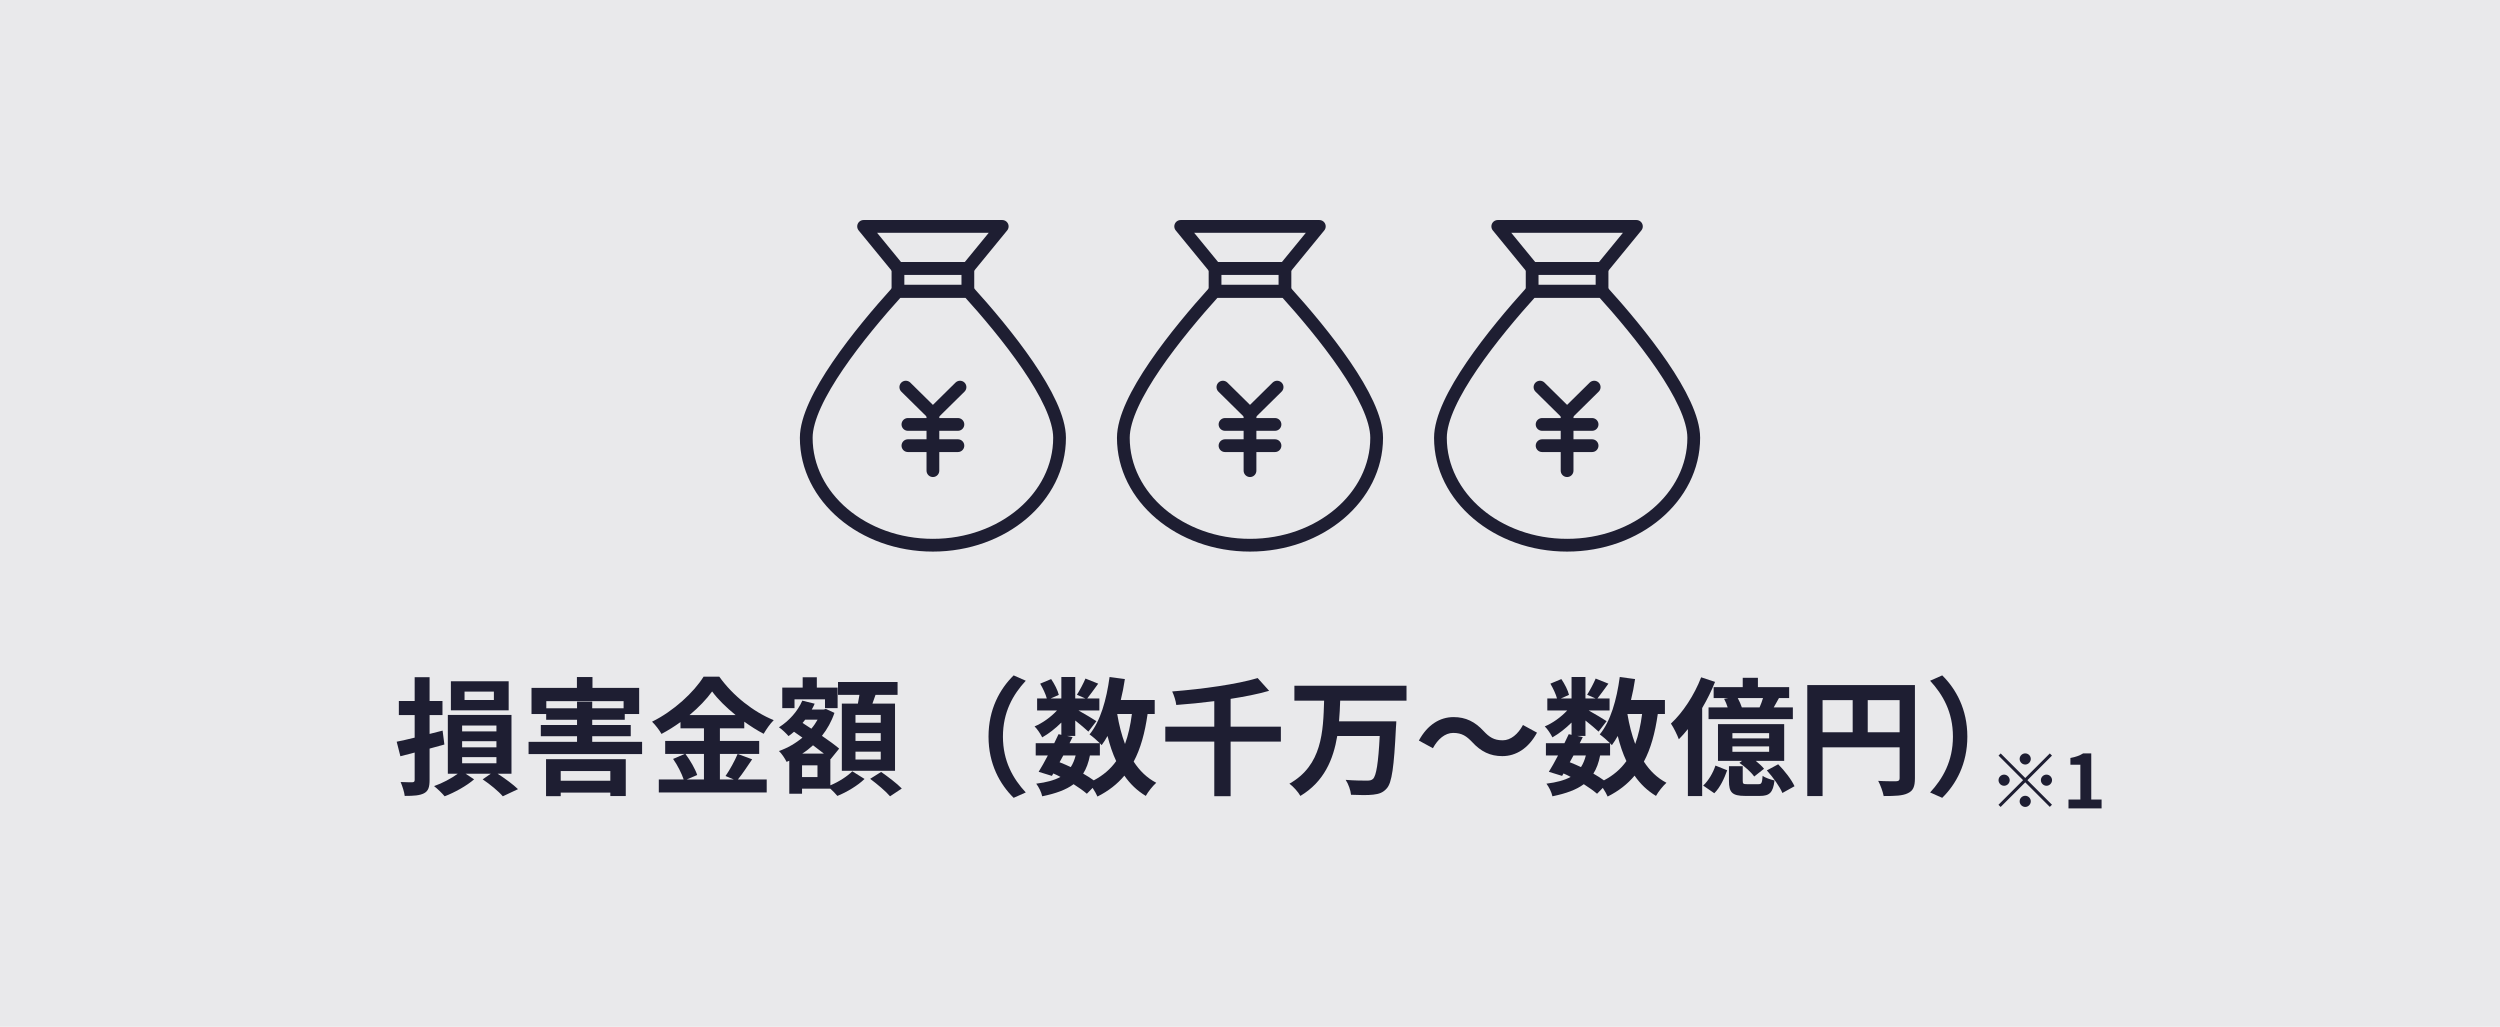
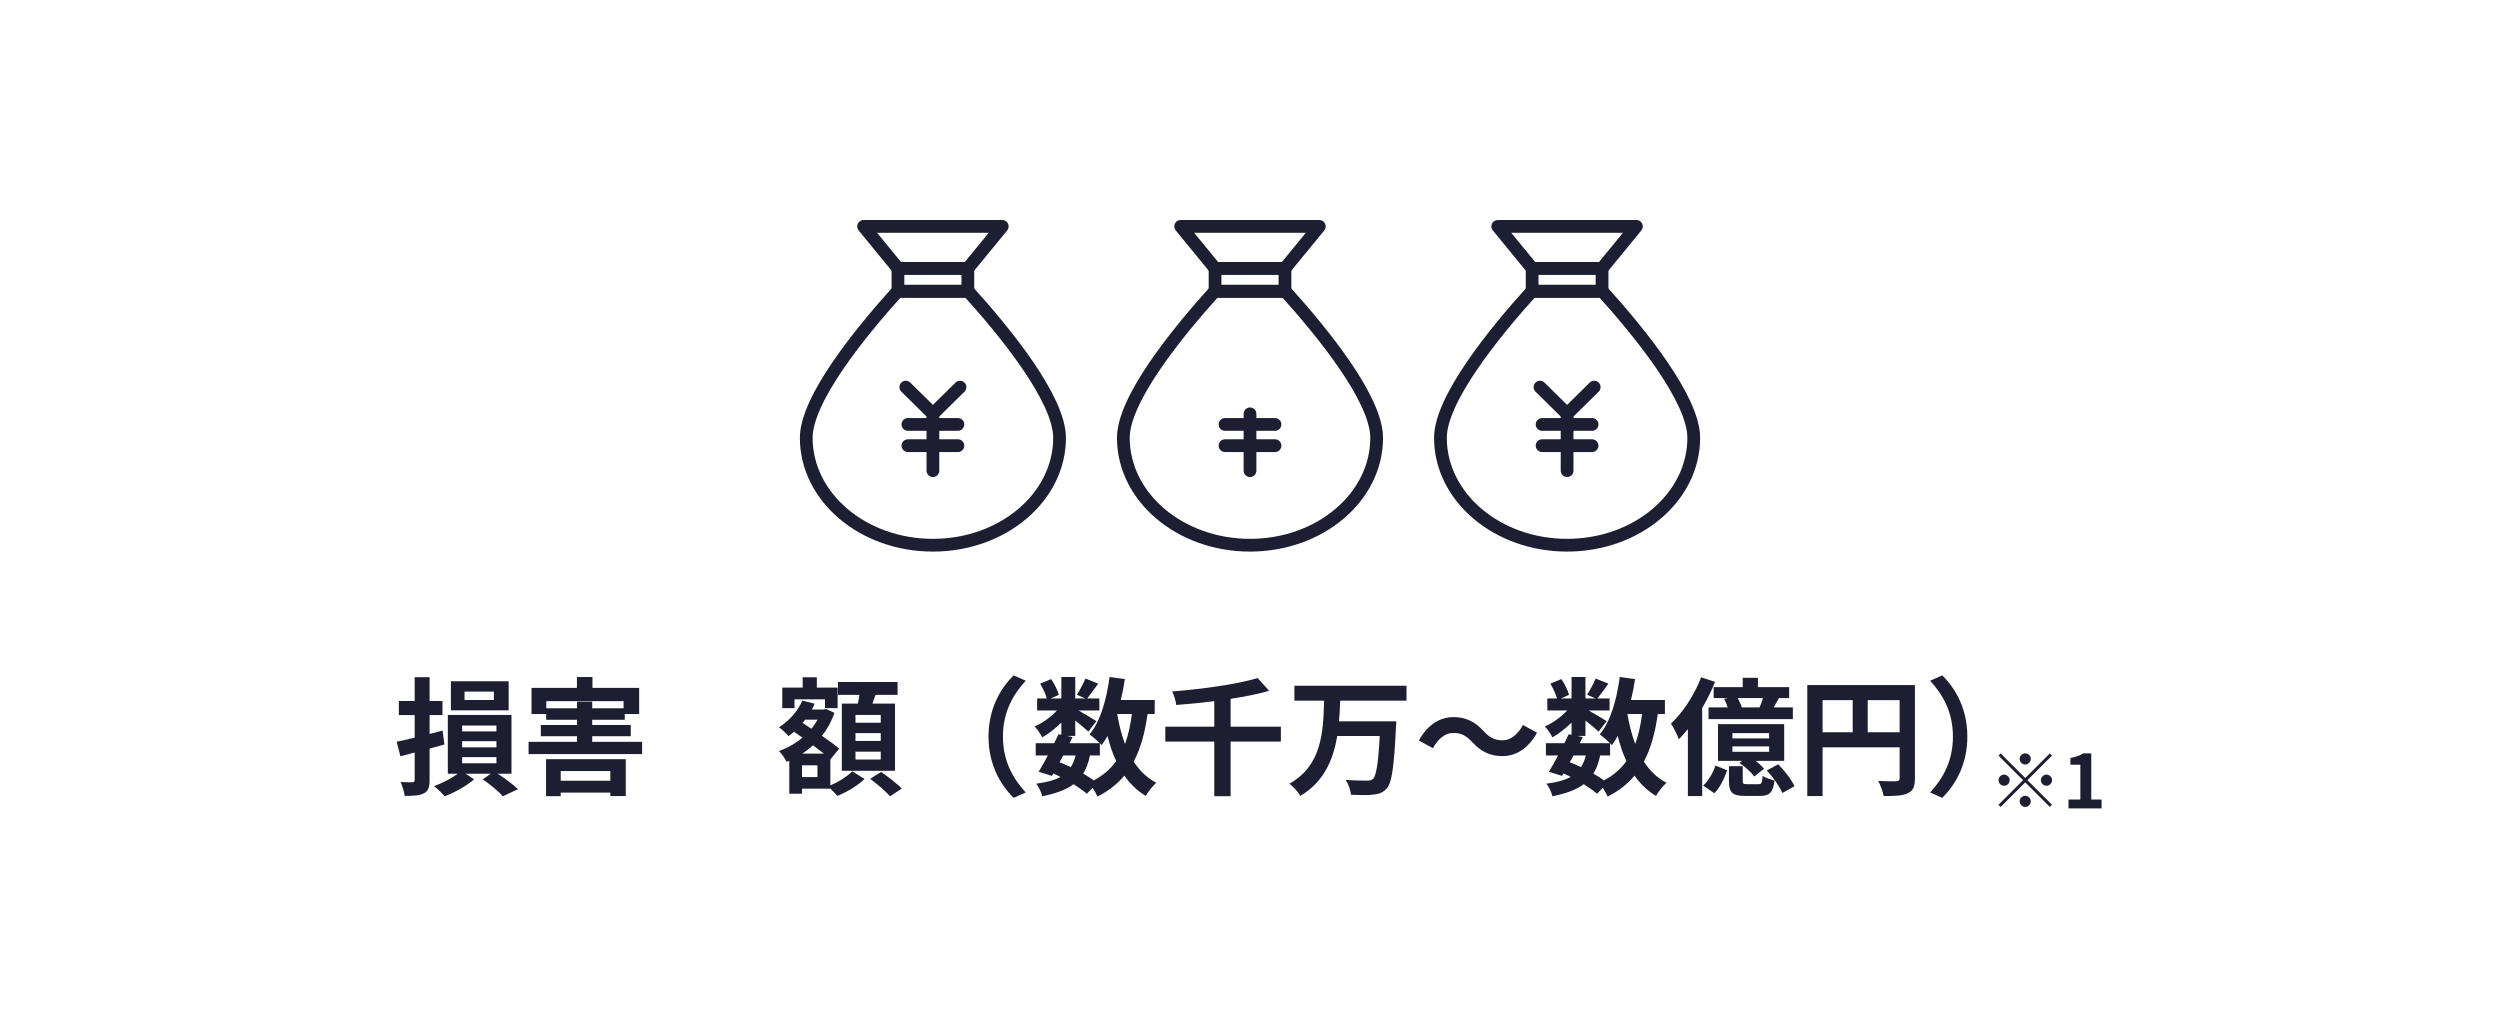
<svg xmlns="http://www.w3.org/2000/svg" id="_レイヤー_2" data-name="レイヤー 2" viewBox="0 0 392 161">
  <defs>
    <style>
      .cls-1 {
        opacity: .1;
      }

      .cls-1, .cls-2 {
        fill: #1e1e32;
      }

      .cls-3 {
        fill: none;
        stroke: #1e1e32;
        stroke-linecap: round;
        stroke-linejoin: round;
        stroke-width: 2px;
      }
    </style>
  </defs>
  <g id="design">
    <g>
-       <rect class="cls-1" width="392" height="161" />
      <g>
        <path class="cls-2" d="M69.68,116.74c-.76.22-1.54.44-2.32.64v4.88c0,1.18-.2,1.76-.86,2.12-.68.36-1.64.42-3.04.42-.06-.6-.38-1.56-.64-2.18.76.04,1.58.04,1.84.04.26-.02.36-.1.36-.38v-4.28l-2.24.58-.58-2.28c.8-.16,1.78-.38,2.82-.64v-3.54h-2.48v-2.2h2.48v-3.74h2.34v3.74h2.02v2.2h-2.02v2.96c.68-.16,1.36-.34,2.04-.52l.28,2.18ZM78.02,121.32c1.22.78,2.48,1.72,3.2,2.42l-2.38,1.12c-.66-.78-2-1.88-3.16-2.66l1.28-.88h-3.96l1.34.88c-1.14,1-3.08,2.08-4.62,2.66-.38-.46-1.1-1.16-1.66-1.6,1.28-.44,2.74-1.22,3.72-1.94h-1.56v-9.22h9.98v9.22h-2.18ZM79.76,111.38h-9.06v-4.56h9.06v4.56ZM72.46,114.68h5.38v-.92h-5.38v.92ZM72.46,117.18h5.38v-.96h-5.38v.96ZM72.46,119.68h5.38v-.96h-5.38v.96ZM77.44,108.44h-4.6v1.32h4.6v-1.32Z" />
        <path class="cls-2" d="M100.68,116.32v1.92h-17.8v-1.92h7.6v-.88h-5.68v-1.76h5.68v-.82h-4.84v-.9h-2.3v-4.1h7.12v-1.7h2.44v1.7h7.32v4.1h-2.26v.9h-5.1v.82h6.04v1.76h-6.04v.88h7.82ZM85.62,119.04h12.5v5.78h-2.42v-.54h-7.78v.56h-2.3v-5.8ZM90.48,111.06v-1.04h2.38v1.04h4.92v-1.12h-12.12v1.12h4.82ZM87.92,120.9v1.52h7.78v-1.52h-7.78Z" />
-         <path class="cls-2" d="M117.94,119.06c-.76,1.1-1.54,2.32-2.24,3.16h4.52v2.04h-16.92v-2.04h3.9c-.3-.9-.96-2.24-1.66-3.22l1.82-.78h-3.06v-2.04h6.08v-1.98h-3.68v-.98c-.94.68-1.96,1.32-2.98,1.86-.3-.56-.96-1.42-1.48-1.92,3.4-1.66,6.6-4.66,8.08-7.06h2.46c2.16,3.02,5.38,5.54,8.54,6.82-.6.6-1.14,1.4-1.58,2.14-1-.52-2.04-1.18-3.04-1.9v1.04h-3.82v1.98h6.16v2.04h-6.16v4h2.18l-1.3-.54c.66-.94,1.46-2.4,1.9-3.46l2.28.84ZM107.48,118.22c.76,1.02,1.54,2.38,1.84,3.3l-1.64.7h2.7v-4h-2.9ZM115.34,112.12c-1.48-1.2-2.8-2.5-3.68-3.7-.86,1.2-2.1,2.5-3.54,3.7h7.22Z" />
        <path class="cls-2" d="M130.2,123.14c1.32-.54,2.72-1.46,3.44-2.2l1.92,1.2c-1.04,1.02-2.8,2.08-4.26,2.66-.26-.32-.7-.76-1.1-1.14h-4.44v.8h-2v-5.18l-.42.18c-.26-.52-.78-1.32-1.2-1.7,1.32-.46,2.58-1.18,3.68-2.1l-1.32-.92c-.28.24-.56.48-.86.68-.32-.38-1.06-1.1-1.5-1.38,1.56-.98,2.94-2.5,3.66-4.18l1.94.48c-.14.32-.28.62-.46.92h1.86l.36-.1,1.34.62c-.46,1.36-1.14,2.56-1.96,3.6,1.06.72,2.04,1.44,2.7,2l-1.34,1.66-.04-.04v4.14ZM124.58,111.04h-1.92v-3.22h3.2v-1.62h2.22v1.62h3.26v3.22h-1.98v-1.38h-4.78v1.38ZM128.18,120h-2.42v1.84h2.42v-1.84ZM129.18,118.16c-.5-.4-1.1-.84-1.7-1.3-.52.48-1.08.92-1.68,1.3h3.38ZM126.26,112.84c-.14.18-.28.34-.42.52l1.38.9c.38-.44.7-.92.98-1.42h-1.94ZM134.52,110.32c.08-.44.16-.92.24-1.36h-3.36v-2.02h9.34v2.02h-3.46c-.16.48-.32.94-.48,1.36h3.54v10.54h-8.34v-10.54h2.52ZM138.1,112.1h-3.96v1.22h3.96v-1.22ZM138.1,114.96h-3.96v1.22h3.96v-1.22ZM138.1,117.86h-3.96v1.24h3.96v-1.24ZM138.16,121.04c1.06.74,2.52,1.84,3.24,2.6l-1.84,1.22c-.64-.76-2.04-1.94-3.12-2.74l1.72-1.08Z" />
        <path class="cls-2" d="M155,115.5c0-4.28,1.78-7.48,3.94-9.6l1.9.84c-2,2.16-3.58,4.92-3.58,8.76s1.58,6.6,3.58,8.76l-1.9.84c-2.16-2.12-3.94-5.32-3.94-9.6Z" />
        <path class="cls-2" d="M179.94,111.96c-.42,2.96-1.1,5.44-2.18,7.46.92,1.42,2.08,2.56,3.54,3.32-.54.48-1.28,1.4-1.64,2.06-1.36-.82-2.46-1.88-3.36-3.18-1.1,1.32-2.48,2.4-4.22,3.28-.14-.34-.44-.88-.76-1.36l-.9.92c-.54-.46-1.26-.98-2.08-1.5-1.18.88-2.78,1.46-4.92,1.9-.14-.68-.56-1.48-.94-1.98,1.6-.2,2.86-.54,3.8-1.06-.36-.2-.74-.38-1.12-.54l-.22.38-2.08-.64c.44-.7.94-1.6,1.44-2.56h-1.9v-1.92h2.9c.24-.5.48-.98.68-1.42l.44.1v-1.92c-.92.92-2,1.76-3,2.32-.26-.52-.76-1.3-1.2-1.72,1.22-.5,2.56-1.46,3.52-2.5h-3.12v-1.88h1.52c-.18-.68-.62-1.6-1.04-2.32l1.72-.72c.52.76,1.04,1.78,1.2,2.48l-1.28.56h1.68v-3.36h2.18v3.36h1.58l-1.32-.58c.46-.72,1.02-1.78,1.34-2.54l2,.8c-.62.86-1.24,1.7-1.72,2.32h1.9v1.88h-3.28c.96.54,2.38,1.38,2.82,1.68l-1.26,1.64c-.44-.42-1.28-1.12-2.06-1.74v2.42h-1.28l.86.18-.48.96h4.76c-.46-.46-1.18-1.08-1.62-1.38,1.7-2.04,2.66-5.44,3.14-9l2.4.32c-.16,1.12-.38,2.22-.64,3.28h5.32v2.2h-1.12ZM166.14,119.52c.6.24,1.18.48,1.76.76.32-.5.58-1.1.76-1.82h-1.94l-.58,1.06ZM170.9,118.46c-.22,1.12-.56,2.06-1.06,2.84.62.36,1.2.72,1.66,1.06,1.48-.78,2.64-1.78,3.52-3.02-.56-1.18-1-2.5-1.36-3.94-.28.52-.6,1-.92,1.44-.08-.08-.16-.18-.28-.3v1.92h-1.56ZM175.18,111.96c.28,1.68.68,3.26,1.22,4.7.5-1.36.86-2.94,1.08-4.7h-2.3Z" />
        <path class="cls-2" d="M200.84,116.28h-7.88v8.56h-2.56v-8.56h-7.68v-2.34h7.68v-4c-2,.26-4.04.46-5.96.6-.06-.62-.38-1.58-.64-2.12,4.78-.38,10.14-1.12,13.4-2.1l1.8,2c-1.78.52-3.86.92-6.04,1.26v4.36h7.88v2.34Z" />
        <path class="cls-2" d="M210.14,109.86c-.04,1.06-.08,2.16-.18,3.24h8.98s-.02.76-.06,1.06c-.3,6.14-.64,8.56-1.42,9.44-.6.7-1.24.9-2.14,1-.78.1-2.16.08-3.48.02-.06-.68-.4-1.68-.84-2.34,1.38.12,2.74.12,3.34.12.42,0,.68-.04.94-.26.52-.5.84-2.46,1.06-6.74h-6.66c-.62,3.7-2.06,7.16-5.78,9.4-.36-.64-1.1-1.46-1.72-1.92,5.14-2.88,5.3-8.2,5.44-13.02h-4.66v-2.34h17.58v2.34h-10.4Z" />
        <path class="cls-2" d="M230.84,116.36c-.86-.9-1.58-1.44-2.98-1.44-1.28,0-2.42.98-3.18,2.4l-2.2-1.2c1.34-2.48,3.3-3.68,5.44-3.68,1.9,0,3.36.72,4.72,2.2.86.92,1.6,1.44,2.98,1.44,1.28,0,2.42-.98,3.18-2.4l2.2,1.2c-1.34,2.48-3.3,3.68-5.44,3.68-1.9,0-3.36-.72-4.72-2.2Z" />
        <path class="cls-2" d="M259.94,111.96c-.42,2.96-1.1,5.44-2.18,7.46.92,1.42,2.08,2.56,3.54,3.32-.54.48-1.28,1.4-1.64,2.06-1.36-.82-2.46-1.88-3.36-3.18-1.1,1.32-2.48,2.4-4.22,3.28-.14-.34-.44-.88-.76-1.36l-.9.92c-.54-.46-1.26-.98-2.08-1.5-1.18.88-2.78,1.46-4.92,1.9-.14-.68-.56-1.48-.94-1.98,1.6-.2,2.86-.54,3.8-1.06-.36-.2-.74-.38-1.12-.54l-.22.38-2.08-.64c.44-.7.94-1.6,1.44-2.56h-1.9v-1.92h2.9c.24-.5.48-.98.68-1.42l.44.1v-1.92c-.92.92-2,1.76-3,2.32-.26-.52-.76-1.3-1.2-1.72,1.22-.5,2.56-1.46,3.52-2.5h-3.12v-1.88h1.52c-.18-.68-.62-1.6-1.04-2.32l1.72-.72c.52.76,1.04,1.78,1.2,2.48l-1.28.56h1.68v-3.36h2.18v3.36h1.58l-1.32-.58c.46-.72,1.02-1.78,1.34-2.54l2,.8c-.62.86-1.24,1.7-1.72,2.32h1.9v1.88h-3.28c.96.54,2.38,1.38,2.82,1.68l-1.26,1.64c-.44-.42-1.28-1.12-2.06-1.74v2.42h-1.28l.86.18-.48.96h4.76c-.46-.46-1.18-1.08-1.62-1.38,1.7-2.04,2.66-5.44,3.14-9l2.4.32c-.16,1.12-.38,2.22-.64,3.28h5.32v2.2h-1.12ZM246.14,119.52c.6.24,1.18.48,1.76.76.32-.5.58-1.1.76-1.82h-1.94l-.58,1.06ZM250.9,118.46c-.22,1.12-.56,2.06-1.06,2.84.62.36,1.2.72,1.66,1.06,1.48-.78,2.64-1.78,3.52-3.02-.56-1.18-1-2.5-1.36-3.94-.28.52-.6,1-.92,1.44-.08-.08-.16-.18-.28-.3v1.92h-1.56ZM255.18,111.96c.28,1.68.68,3.26,1.22,4.7.5-1.36.86-2.94,1.08-4.7h-2.3Z" />
        <path class="cls-2" d="M268.92,106.92c-.54,1.36-1.24,2.78-2.02,4.1v13.8h-2.24v-10.5c-.46.58-.94,1.12-1.42,1.6-.2-.58-.82-1.86-1.24-2.46,1.86-1.72,3.68-4.48,4.74-7.26l2.18.72ZM267.06,123.18c.84-.78,1.56-2.02,1.92-3.14l1.84.74c-.44,1.24-1.08,2.68-2.02,3.6l-1.74-1.2ZM273.26,107.74v-1.46h2.38v1.46h4.9v1.72h-1.6c-.28.52-.56,1.02-.82,1.46h3v1.84h-13.22v-1.84h3c-.14-.44-.34-.94-.56-1.34l.64-.12h-2.28v-1.72h4.56ZM279.76,119.3h-4.46c.52.42,1,.86,1.3,1.24l-1.54,1.22c-.44-.64-1.46-1.56-2.32-2.14l.42-.32h-3.78v-5.76h10.38v5.76ZM275.72,122.96c.48,0,.58-.16.66-1.32.38.32,1.28.6,1.86.74-.22,1.92-.8,2.42-2.28,2.42h-2.32c-2.08,0-2.54-.58-2.54-2.36v-2.3h2.16v2.28c0,.48.08.54.7.54h1.76ZM277.4,114.96h-5.76v.82h5.76v-.82ZM277.4,117.04h-5.76v.84h5.76v-.84ZM275.9,110.92c.2-.46.4-.98.54-1.46h-3.96c.26.48.5,1.02.64,1.46h2.78ZM278.82,119.84c1,1,2.1,2.42,2.56,3.44l-1.9,1.06c-.4-.98-1.46-2.46-2.44-3.54l1.78-.96Z" />
        <path class="cls-2" d="M300.26,122.04c0,1.3-.28,1.96-1.12,2.34-.8.4-2,.44-3.78.44-.12-.66-.52-1.76-.86-2.38,1.14.08,2.44.06,2.84.06.38-.02.52-.14.52-.48v-4.84h-12.08v7.64h-2.4v-17.4h16.88v14.62ZM285.78,114.82h4.72v-5.04h-4.72v5.04ZM297.86,114.82v-5.04h-5v5.04h5Z" />
        <path class="cls-2" d="M308.48,115.5c0,4.28-1.78,7.48-3.94,9.6l-1.9-.84c2-2.16,3.58-4.92,3.58-8.76s-1.58-6.6-3.58-8.76l1.9-.84c2.16,2.12,3.94,5.32,3.94,9.6Z" />
        <path class="cls-2" d="M317.56,121.99l3.85-3.85.34.34-3.85,3.85,3.85,3.85-.34.34-3.85-3.85-3.86,3.86-.34-.34,3.86-3.86-3.85-3.85.34-.34,3.85,3.85ZM315.12,122.33c0,.48-.4.88-.88.88s-.87-.4-.87-.88.4-.87.87-.87.88.4.88.87ZM317.56,119.88c-.48,0-.88-.4-.88-.88s.4-.87.88-.87.87.4.87.87-.4.88-.87.88ZM317.56,124.78c.48,0,.87.4.87.87s-.4.88-.87.88-.88-.4-.88-.88.4-.87.88-.87ZM320.01,122.33c0-.48.4-.87.88-.87s.87.4.87.87-.4.88-.87.88-.88-.4-.88-.88Z" />
        <path class="cls-2" d="M324.35,125.37h1.85v-5.46h-1.56v-1.06c.86-.16,1.46-.38,2-.72h1.27v7.24h1.62v1.39h-5.19v-1.39Z" />
      </g>
      <g>
        <g>
          <path class="cls-3" d="M201.53,45.67h-11.06c-5.88,6.5-14.33,16.92-14.33,22.98,0,9.3,8.89,16.84,19.86,16.84s19.86-7.54,19.86-16.84c0-6.07-8.45-16.48-14.33-22.98Z" />
          <rect class="cls-3" x="190.52" y="42.08" width="10.96" height="3.59" />
          <polygon class="cls-3" points="206.87 35.5 185.13 35.5 190.52 42.08 201.48 42.08 206.87 35.5" />
        </g>
        <g>
          <line class="cls-3" x1="196" y1="64.89" x2="196" y2="73.8" />
          <line class="cls-3" x1="192.08" y1="66.55" x2="199.92" y2="66.55" />
          <line class="cls-3" x1="192.08" y1="69.88" x2="199.92" y2="69.88" />
-           <polyline class="cls-3" points="191.75 60.7 196 64.89 200.25 60.7" />
        </g>
      </g>
      <g>
        <g>
          <path class="cls-3" d="M251.25,45.67h-11.06c-5.88,6.5-14.33,16.92-14.33,22.98,0,9.3,8.89,16.84,19.86,16.84s19.86-7.54,19.86-16.84c0-6.07-8.45-16.48-14.33-22.98Z" />
          <rect class="cls-3" x="240.24" y="42.08" width="10.96" height="3.59" />
          <polygon class="cls-3" points="256.59 35.5 234.85 35.5 240.24 42.08 251.2 42.08 256.59 35.5" />
        </g>
        <g>
          <line class="cls-3" x1="245.72" y1="64.89" x2="245.72" y2="73.8" />
          <line class="cls-3" x1="241.8" y1="66.55" x2="249.64" y2="66.55" />
          <line class="cls-3" x1="241.8" y1="69.88" x2="249.64" y2="69.88" />
          <polyline class="cls-3" points="241.47 60.7 245.72 64.89 249.97 60.7" />
        </g>
      </g>
      <g>
        <g>
          <path class="cls-3" d="M151.81,45.67h-11.06c-5.88,6.5-14.33,16.92-14.33,22.98,0,9.3,8.89,16.84,19.86,16.84s19.86-7.54,19.86-16.84c0-6.07-8.45-16.48-14.33-22.98Z" />
          <rect class="cls-3" x="140.8" y="42.08" width="10.96" height="3.59" />
          <polygon class="cls-3" points="157.15 35.5 135.41 35.5 140.8 42.08 151.76 42.08 157.15 35.5" />
        </g>
        <g>
          <line class="cls-3" x1="146.28" y1="64.89" x2="146.28" y2="73.8" />
          <line class="cls-3" x1="142.36" y1="66.55" x2="150.2" y2="66.55" />
          <line class="cls-3" x1="142.36" y1="69.88" x2="150.2" y2="69.88" />
          <polyline class="cls-3" points="142.03 60.7 146.28 64.89 150.53 60.7" />
        </g>
      </g>
    </g>
  </g>
</svg>